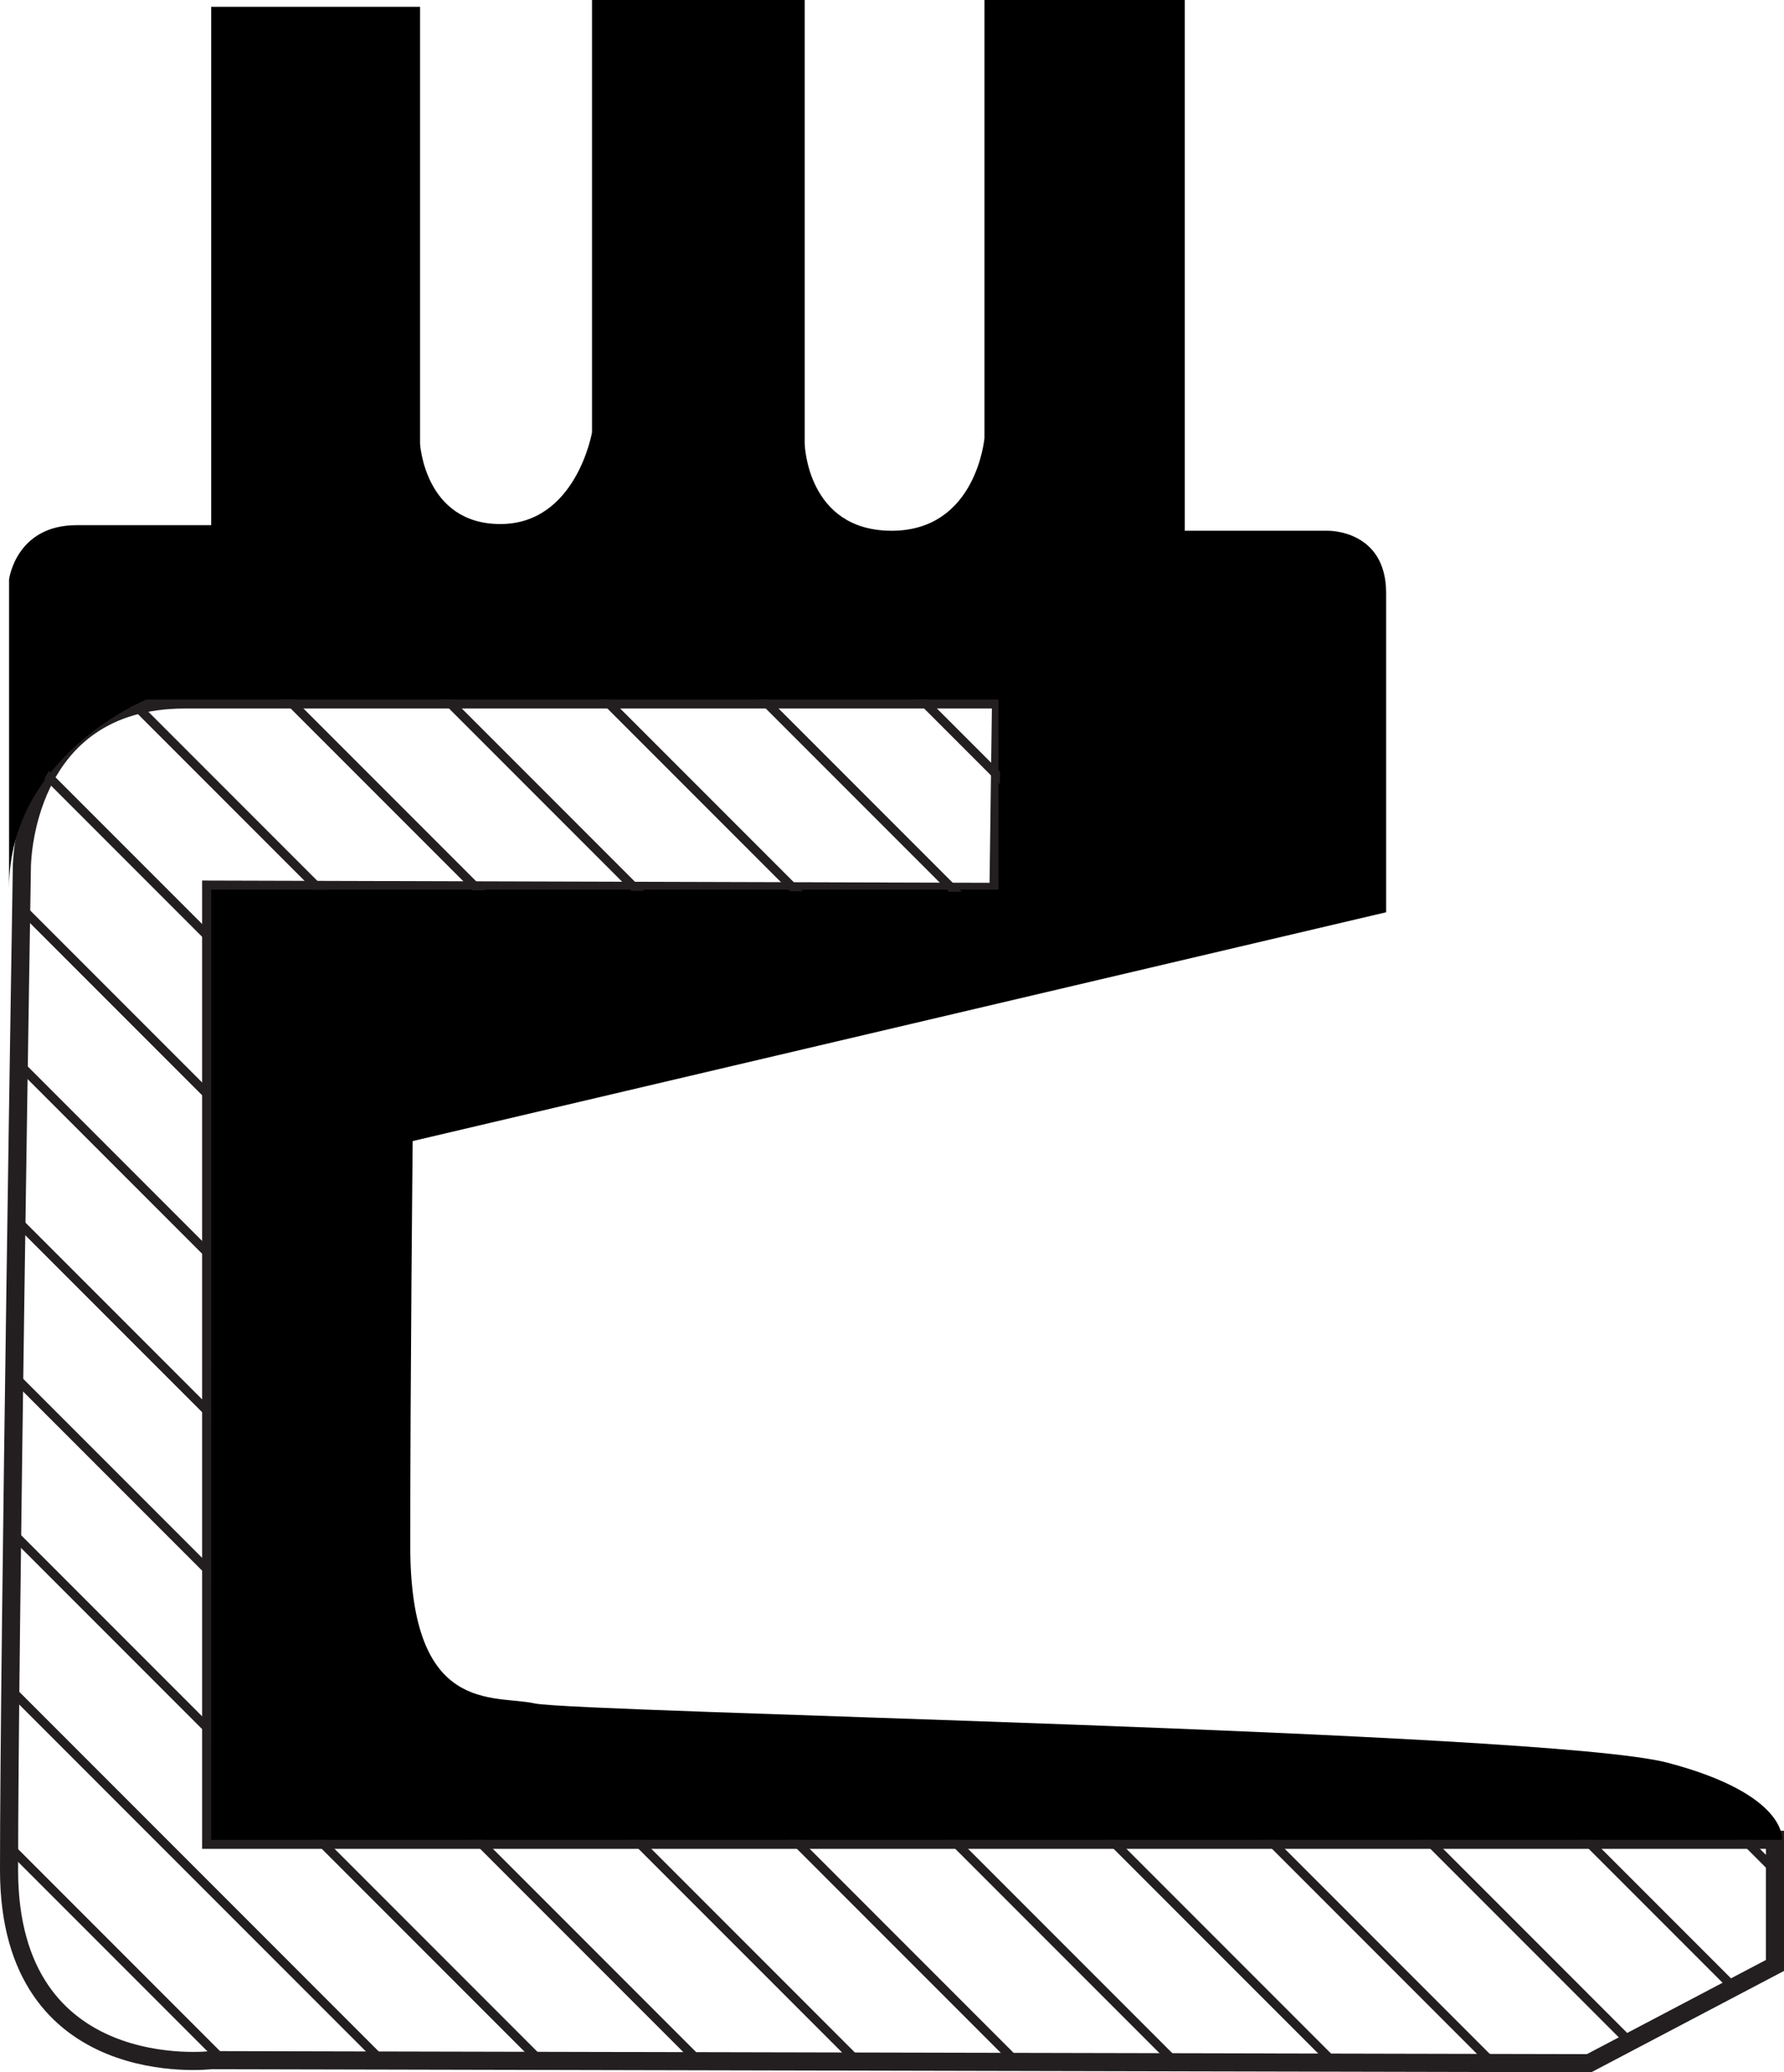
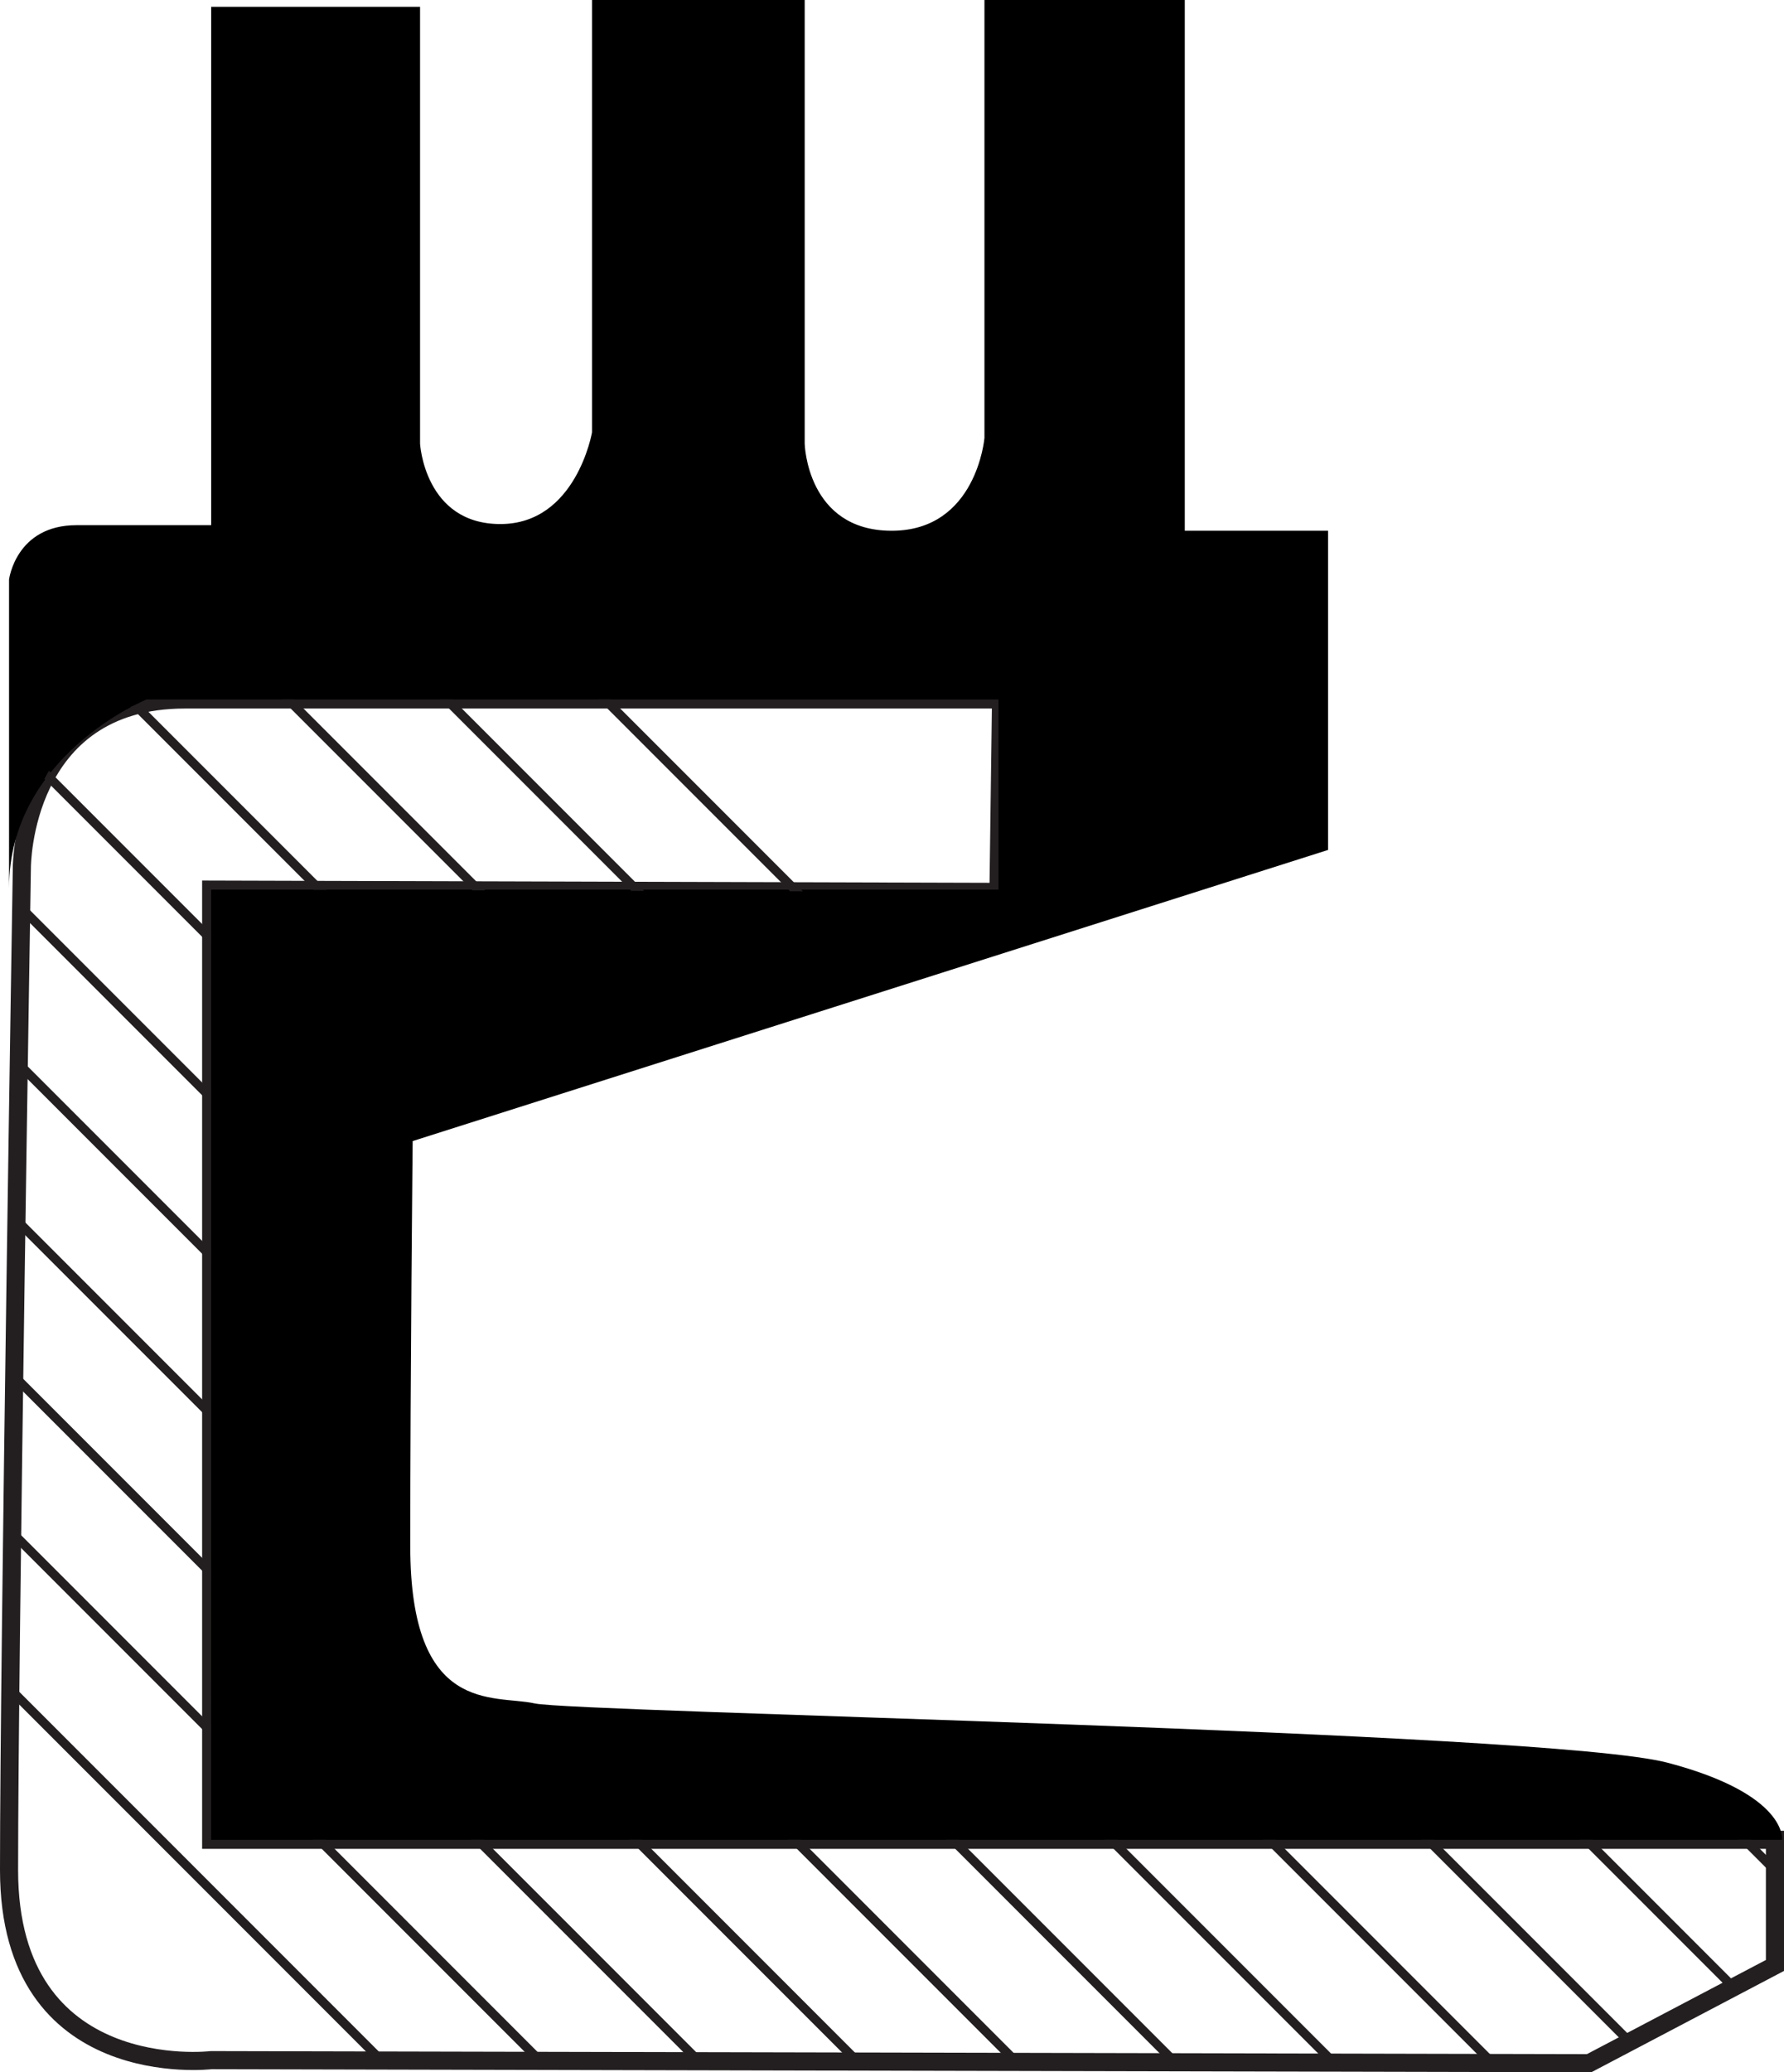
<svg xmlns="http://www.w3.org/2000/svg" xmlns:xlink="http://www.w3.org/1999/xlink" version="1.1" id="Layer_2" x="0px" y="0px" width="98.566px" height="114.431px" viewBox="0 0 98.566 114.431" style="enable-background:new 0 0 98.566 114.431;" xml:space="preserve">
  <path style="fill:none;stroke:#231F20;" d="M1.208,47.875c0,0,0-9.25,9-9.25s45.1,0,45.1,0L55.166,49.25l-43.499-0.125v52.469  c0,0,68.991,0,86.399,0c0,3.058,0,6.938,0,6.938l-10.268,5.398l-76.131-0.169c0,0-11.167,1.334-11.167-10.5  S1.208,47.875,1.208,47.875z" />
-   <path d="M11.667,29V0.375h11.541V24.5c0,0,0.25,4.438,4.438,4.438s5.063-5.063,5.063-5.063V0h11.75v24.5  c0,0,0.115,4.808,4.807,4.808c4.693,0,5.125-5.125,5.125-5.125V0h11.068v29.308h7.918c0,0,3.207-0.058,3.207,3.442  s0,17.625,0,17.625L22.8,63.01c0,0-0.133,12.99-0.133,22.365s4.625,8.188,6.875,8.688s55.916,1.522,62.582,3.272  s6.335,4.259,6.335,4.259H11.667l0.001-52.469h43.499v-10.5H8.095c0,0-7.595,3.09-7.595,10.42C0.5,38.375,0.5,32,0.5,32  s0.375-3,3.729-3S11.667,29,11.667,29z" />
+   <path d="M11.667,29V0.375h11.541V24.5c0,0,0.25,4.438,4.438,4.438s5.063-5.063,5.063-5.063V0h11.75v24.5  c0,0,0.115,4.808,4.807,4.808c4.693,0,5.125-5.125,5.125-5.125V0h11.068v29.308h7.918s0,17.625,0,17.625L22.8,63.01c0,0-0.133,12.99-0.133,22.365s4.625,8.188,6.875,8.688s55.916,1.522,62.582,3.272  s6.335,4.259,6.335,4.259H11.667l0.001-52.469h43.499v-10.5H8.095c0,0-7.595,3.09-7.595,10.42C0.5,38.375,0.5,32,0.5,32  s0.375-3,3.729-3S11.667,29,11.667,29z" />
  <g>
    <defs>
      <path id="SVGID_1_" d="M1.209,47.875c0,0,0-9.25,9-9.25c9,0,45.099,0,45.099,0L55.166,49.25l-43.499-0.125v52.469    c0,0,68.991,0,86.399,0c0,3.058,0,6.938,0,6.938l-10.268,5.398l-76.131-0.169c0,0-11.167,1.334-11.167-10.5    S1.209,47.875,1.209,47.875z" />
    </defs>
    <clipPath id="SVGID_2_">
      <use xlink:href="#SVGID_1_" style="overflow:visible;" />
    </clipPath>
    <g style="clip-path:url(#SVGID_2_);">
      <line style="fill:none;stroke:#231F20;stroke-width:0.5;stroke-miterlimit:10;" x1="49.466" y1="28.427" x2="197.794" y2="176.755" />
-       <line style="fill:none;stroke:#231F20;stroke-width:0.5;stroke-miterlimit:10;" x1="40.716" y1="28.427" x2="189.044" y2="176.755" />
-       <line style="fill:none;stroke:#231F20;stroke-width:0.5;stroke-miterlimit:10;" x1="31.966" y1="28.427" x2="180.294" y2="176.755" />
      <line style="fill:none;stroke:#231F20;stroke-width:0.5;stroke-miterlimit:10;" x1="23.216" y1="28.427" x2="171.544" y2="176.755" />
      <line style="fill:none;stroke:#231F20;stroke-width:0.5;stroke-miterlimit:10;" x1="14.466" y1="28.427" x2="162.794" y2="176.755" />
      <line style="fill:none;stroke:#231F20;stroke-width:0.5;stroke-miterlimit:10;" x1="5.717" y1="28.427" x2="154.044" y2="176.755" />
      <line style="fill:none;stroke:#231F20;stroke-width:0.5;stroke-miterlimit:10;" x1="-3.033" y1="28.427" x2="145.294" y2="176.755" />
      <line style="fill:none;stroke:#231F20;stroke-width:0.5;stroke-miterlimit:10;" x1="-11.783" y1="28.427" x2="136.544" y2="176.755" />
      <line style="fill:none;stroke:#231F20;stroke-width:0.5;stroke-miterlimit:10;" x1="-20.533" y1="28.427" x2="127.794" y2="176.755" />
      <line style="fill:none;stroke:#231F20;stroke-width:0.5;stroke-miterlimit:10;" x1="-29.283" y1="28.427" x2="119.044" y2="176.755" />
      <line style="fill:none;stroke:#231F20;stroke-width:0.5;stroke-miterlimit:10;" x1="-38.033" y1="28.427" x2="110.294" y2="176.755" />
      <line style="fill:none;stroke:#231F20;stroke-width:0.5;stroke-miterlimit:10;" x1="-46.783" y1="28.427" x2="101.544" y2="176.755" />
      <line style="fill:none;stroke:#231F20;stroke-width:0.5;stroke-miterlimit:10;" x1="-55.533" y1="28.427" x2="92.794" y2="176.755" />
      <line style="fill:none;stroke:#231F20;stroke-width:0.5;stroke-miterlimit:10;" x1="-64.283" y1="28.427" x2="84.044" y2="176.755" />
-       <line style="fill:none;stroke:#231F20;stroke-width:0.5;stroke-miterlimit:10;" x1="-73.033" y1="28.427" x2="75.294" y2="176.755" />
      <line style="fill:none;stroke:#231F20;stroke-width:0.5;stroke-miterlimit:10;" x1="-81.783" y1="28.427" x2="66.544" y2="176.755" />
      <line style="fill:none;stroke:#231F20;stroke-width:0.5;stroke-miterlimit:10;" x1="-90.533" y1="28.427" x2="57.794" y2="176.755" />
      <line style="fill:none;stroke:#231F20;stroke-width:0.5;stroke-miterlimit:10;" x1="-99.283" y1="28.427" x2="49.044" y2="176.755" />
      <line style="fill:none;stroke:#231F20;stroke-width:0.5;stroke-miterlimit:10;" x1="-108.033" y1="28.427" x2="40.294" y2="176.755" />
-       <line style="fill:none;stroke:#231F20;stroke-width:0.5;stroke-miterlimit:10;" x1="-116.783" y1="28.427" x2="31.544" y2="176.755" />
      <line style="fill:none;stroke:#231F20;stroke-width:0.5;stroke-miterlimit:10;" x1="-125.533" y1="28.427" x2="22.794" y2="176.755" />
      <line style="fill:none;stroke:#231F20;stroke-width:0.5;stroke-miterlimit:10;" x1="-134.283" y1="28.427" x2="14.044" y2="176.755" />
-       <line style="fill:none;stroke:#231F20;stroke-width:0.5;stroke-miterlimit:10;" x1="-143.033" y1="28.427" x2="5.295" y2="176.755" />
      <line style="fill:none;stroke:#231F20;stroke-width:0.5;stroke-miterlimit:10;" x1="-151.783" y1="28.427" x2="-3.455" y2="176.755" />
      <line style="fill:none;stroke:#231F20;stroke-width:0.5;stroke-miterlimit:10;" x1="-160.533" y1="28.427" x2="-12.205" y2="176.755" />
      <line style="fill:none;stroke:#231F20;stroke-width:0.5;stroke-miterlimit:10;" x1="-169.283" y1="28.427" x2="-20.955" y2="176.755" />
    </g>
  </g>
</svg>